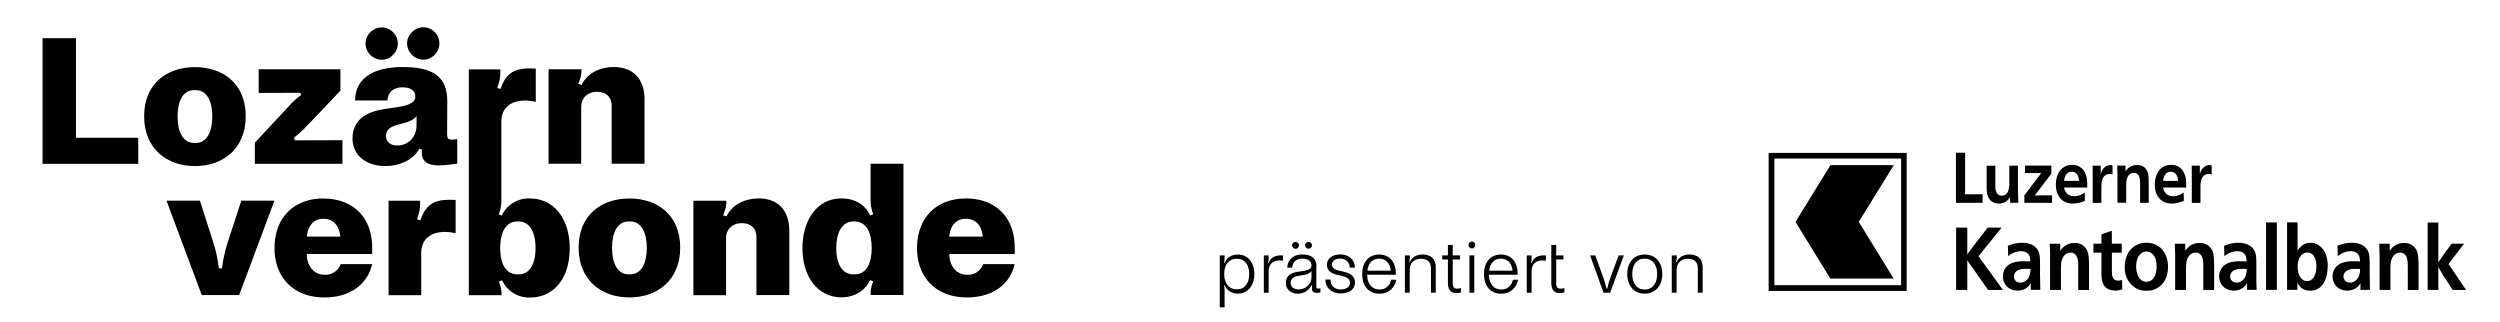
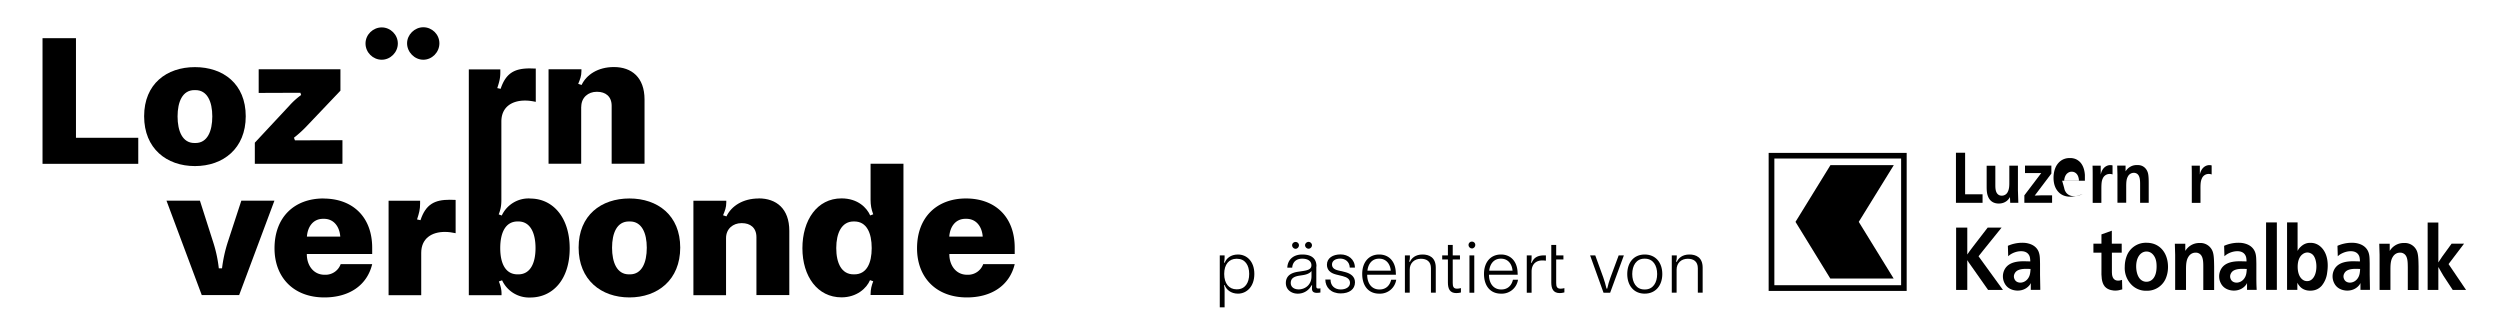
<svg xmlns="http://www.w3.org/2000/svg" id="Ebene_1" version="1.1" viewBox="0 0 311 40">
  <defs id="defs4">
    <style id="style2">
      .st0{fill:#fff}
    </style>
  </defs>
  <g id="g54">
    <g id="g12">
      <path id="path6" d="M220.02 19.02v17.17h17.17V19.02h-17.17zm.71.7h15.77v15.76h-15.77V19.71z" />
      <path id="polygon10" d="m223.36 27.6 4.33 7.05h7.88l-4.34-7.05 4.36-7.06h-7.88l-4.35 7.06z" />
    </g>
    <path id="path14" d="M244.46 24.17h2.17v1.06h-3.31V19h1.14v5.17Z" />
    <path id="path16" d="M248.22 20.61v2.34c0 .42 0 .99.37 1.26.17.13.36.13.44.13a.8.8 0 0 0 .72-.44c.21-.39.21-.83.21-1.25v-2.04h1.07v3.06l.05 1.56h-1.01l-.03-.72a1.6 1.6 0 0 1-.38.47c-.18.14-.49.34-1.02.34-.48 0-.94-.18-1.21-.64-.29-.49-.29-1.04-.29-1.59v-2.47h1.08Z" />
    <path id="path18" d="m255.19 21.59-2.07 2.74c.26-.02.53-.03.79-.03h1.37v.93h-3.45v-.93l2.1-2.77h-2.02v-.93h3.28v.98Z" />
-     <path id="path20" d="M256.77 23.33c.06.26.1.38.17.49.14.26.46.59 1.1.59.48 0 .87-.19 1.03-.28l.27-.18.02 1.03c-.24.1-.79.34-1.48.34-.25 0-.98 0-1.53-.6-.27-.29-.6-.81-.6-1.76 0-.23.02-.88.35-1.48.21-.36.69-.97 1.67-.97.17 0 .63 0 1.05.31.74.52.81 1.54.83 1.79v.72h-2.83Zm1.85-.84c0-.16-.02-.27-.06-.42-.11-.43-.43-.71-.83-.71a.79.79 0 0 0-.47.14c-.43.28-.47.86-.48 1h1.85Z" />
+     <path id="path20" d="M256.77 23.33c.06.26.1.38.17.49.14.26.46.59 1.1.59.48 0 .87-.19 1.03-.28c-.24.1-.79.34-1.48.34-.25 0-.98 0-1.53-.6-.27-.29-.6-.81-.6-1.76 0-.23.02-.88.35-1.48.21-.36.69-.97 1.67-.97.17 0 .63 0 1.05.31.74.52.81 1.54.83 1.79v.72h-2.83Zm1.85-.84c0-.16-.02-.27-.06-.42-.11-.43-.43-.71-.83-.71a.79.79 0 0 0-.47.14c-.43.28-.47.86-.48 1h1.85Z" />
    <path id="path22" d="M262.8 21.7c-.1-.03-.16-.06-.35-.06a.93.93 0 0 0-.87.57c-.15.32-.17.69-.17 1.41v1.62h-1.08v-3.43c0-.4 0-.8-.02-1.2h1.02v1.1c.05-.2.08-.29.12-.39.29-.66.81-.78 1.06-.78.07 0 .15 0 .29.04v1.12Z" />
    <path id="path24" d="M266.23 25.23V23c0-.51 0-1.13-.39-1.39a.7.7 0 0 0-.39-.11.82.82 0 0 0-.72.42c-.21.34-.22.75-.23 1.14v2.16h-1.09v-3.51l-.03-1.11h1.04v.71c.1-.13.21-.33.51-.52.18-.11.44-.26.93-.26.06 0 .28 0 .48.06.43.13.75.49.87.96.09.35.09.94.09 1.31v2.37h-1.07Z" />
-     <path id="path26" d="M269.09 23.33c.05.26.1.38.17.49.14.26.46.59 1.1.59.48 0 .86-.19 1.02-.28l.27-.18.02 1.03c-.24.1-.79.34-1.48.34-.25 0-.98 0-1.53-.6-.27-.29-.6-.81-.6-1.76 0-.23.02-.88.35-1.48.21-.36.69-.97 1.67-.97.17 0 .63 0 1.05.31.74.52.81 1.54.83 1.79v.72h-2.83Zm1.85-.84c0-.16-.02-.27-.06-.42-.11-.43-.43-.71-.83-.71a.79.79 0 0 0-.47.14c-.43.28-.47.86-.48 1h1.85Z" />
    <path id="path28" d="M275.12 21.7c-.1-.03-.16-.06-.35-.06a.9.9 0 0 0-.86.57c-.15.32-.18.69-.17 1.41v1.62h-1.08v-3.43c0-.4 0-.8-.02-1.2h1.02v1.1c.05-.2.08-.29.12-.39.29-.66.81-.78 1.06-.78.07 0 .15 0 .29.04v1.12Z" />
    <path id="path30" d="m244.73 31.66.3-.43.46-.61 1.78-2.31H249L246.83 31l-.7.88 3.04 4.19h-1.85l-1.96-2.79-.42-.59-.21-.33v3.71h-1.39v-7.76h1.39v3.35Z" />
    <path id="path32" d="M252.63 36.06v-.85c-.07.14-.1.19-.15.25-.21.27-.68.69-1.49.69-.22 0-1.14-.04-1.59-.86a1.85 1.85 0 0 1 .02-1.85c.51-.84 1.57-.94 2.38-.94l.77.02s-.01-.41-.08-.61c-.11-.32-.4-.66-1.06-.66s-1.17.3-1.34.41c-.08.06-.13.09-.27.22l-.04-1.3a4.41 4.41 0 0 1 1.78-.38c.13 0 .44 0 .77.09.87.22 1.21.77 1.32 1.16.11.34.12.68.13 1.37v1.36l.03 1.68v.2h-1.2Zm-1.73-2.36a.85.85 0 0 0-.28.33.76.76 0 0 0-.02.68c.18.43.62.45.74.45.18 0 .64-.07.96-.54.25-.36.27-.73.3-1.16-.5-.02-1.25-.07-1.7.24Z" />
-     <path id="path34" d="M258.53 36.06v-2.78c0-.64 0-1.41-.48-1.72a.81.81 0 0 0-.48-.13c-.19 0-.61.05-.9.53-.26.42-.28.93-.29 1.42v2.69h-1.35V31.7c0-.46-.02-.92-.04-1.38h1.3v.89c.12-.17.27-.41.63-.65a2 2 0 0 1 1.16-.33 1.62 1.62 0 0 1 1.68 1.28c.11.44.11 1.18.12 1.63v2.94h-1.34Z" />
    <path id="path36" d="M262.72 30.31h1.22v1.12h-1.22v2.44c.01.24 0 1.04.78 1.04.12 0 .24-.01.48-.09l.03 1.18c-.33.09-.54.15-.88.15-.13 0-.85-.01-1.28-.49-.45-.52-.44-1.38-.43-2.04v-2.19h-1v-1.12h1v-1.15l1.29-.46v1.62Z" />
    <path id="path38" d="M268.18 30.44c1.02.48 1.52 1.56 1.52 2.76 0 .2-.01.7-.2 1.23a2.52 2.52 0 0 1-2.48 1.74 2.5 2.5 0 0 1-1.76-.65 2.95 2.95 0 0 1-.94-2.33c0-.42.07-.87.21-1.25a2.54 2.54 0 0 1 2.49-1.74c.18 0 .67.01 1.16.24Zm-1.8 1.07c-.3.22-.64.73-.64 1.64 0 .15.01 1.19.61 1.67.21.16.42.23.67.23.62 0 1.26-.5 1.26-1.9 0-.44-.05-.87-.27-1.24-.12-.2-.41-.62-.99-.62-.32 0-.54.14-.64.22Z" />
    <path id="path40" d="M274.09 36.06v-2.78c0-.64.01-1.41-.48-1.72a.81.81 0 0 0-.48-.13c-.19 0-.61.05-.9.53-.26.42-.28.93-.29 1.42v2.69h-1.35V31.7l-.04-1.38h1.3v.89c.12-.17.27-.41.63-.65a2 2 0 0 1 1.16-.33 1.62 1.62 0 0 1 1.68 1.28c.11.44.11 1.18.12 1.63v2.94h-1.34Z" />
    <path id="path42" d="M279.53 36.06v-.85c-.07.14-.1.19-.15.25-.21.27-.68.69-1.49.69-.22 0-1.14-.04-1.59-.86a1.85 1.85 0 0 1 .02-1.85c.51-.84 1.57-.94 2.38-.94l.77.02s0-.41-.08-.61c-.11-.32-.4-.66-1.06-.66s-1.17.3-1.34.41c-.08.06-.13.09-.27.22l-.04-1.3a4.41 4.41 0 0 1 1.78-.38c.13 0 .44 0 .77.09.87.22 1.21.77 1.33 1.16.11.34.12.68.13 1.37v1.36c0 .56 0 1.12.03 1.68l.01.2h-1.2Zm-1.73-2.36a.85.85 0 0 0-.28.33.76.76 0 0 0-.02.68c.18.43.62.45.74.45.18 0 .64-.07.96-.54.25-.36.27-.73.3-1.16-.5-.02-1.25-.07-1.7.24Z" />
    <path id="path44" d="M283.24 27.67v8.39h-1.34v-8.39h1.34Z" />
    <path id="path46" d="M285.82 27.67v3.54c.08-.14.16-.3.4-.52.35-.33.74-.49 1.2-.48.18 0 .54.01.95.25.52.31 1.2 1.05 1.2 2.58 0 .4-.05.73-.07.87a3.1 3.1 0 0 1-.7 1.66c-.24.25-.64.59-1.41.59-.72 0-1.13-.33-1.33-.58a1.94 1.94 0 0 1-.27-.41v.89h-1.28v-8.39h1.33Zm.63 3.95c-.3.21-.62.68-.62 1.57 0 .57.14 1.21.57 1.56a.9.9 0 0 0 .6.22c.11 0 .34-.01.56-.19.29-.22.6-.74.6-1.64 0-.48-.12-1.15-.48-1.48a1.02 1.02 0 0 0-.63-.25c-.1 0-.36.02-.6.21Z" />
    <path id="path48" d="M293.64 36.06v-.85c-.07.14-.1.19-.15.25-.21.27-.68.69-1.49.69-.22 0-1.14-.04-1.59-.86a1.85 1.85 0 0 1 .02-1.85c.51-.84 1.57-.94 2.38-.94l.77.02s-.01-.41-.08-.61c-.11-.32-.4-.66-1.06-.66s-1.17.3-1.35.41c-.08.06-.13.09-.27.22l-.04-1.3a4.41 4.41 0 0 1 1.78-.38c.13 0 .43 0 .77.09.87.22 1.21.77 1.33 1.16.11.34.12.68.13 1.37v1.36l.03 1.68v.2h-1.2Zm-1.74-2.36a.85.85 0 0 0-.28.33.76.76 0 0 0-.02.68c.18.43.62.45.74.45.18 0 .64-.07.96-.54.25-.36.27-.73.3-1.16-.51-.02-1.25-.07-1.7.24Z" />
    <path id="path50" d="M299.53 36.06v-2.78c-.01-.64.01-1.41-.49-1.72a.81.81 0 0 0-.48-.13c-.19 0-.61.05-.9.53-.26.42-.28.93-.29 1.42v2.69h-1.35V31.7l-.04-1.38h1.3v.89c.12-.17.27-.41.63-.65a2 2 0 0 1 1.16-.33 1.62 1.62 0 0 1 1.68 1.28c.11.44.11 1.18.12 1.63v2.94h-1.33Z" />
    <path id="path52" d="m303.34 32.63.47-.71 1.17-1.61h1.55l-1.93 2.54 2.18 3.22h-1.66l-1.15-1.75-.38-.65-.26-.46v2.86H302v-8.39h1.33v4.97Z" />
  </g>
  <g id="g84">
    <path id="path56" d="M156.04 34.08c0 1.57-.95 2.45-2.04 2.45-.9 0-1.46-.53-1.65-1.06l-.08.02c.06.27.07.44.07.65v2.09h-.6v-6.46h.6v.3c0 .18-.02.38-.07.59l.08.03c.2-.53.74-1.03 1.65-1.03 1.1 0 2.04.85 2.04 2.42Zm-2.22-1.89c-.92 0-1.53.69-1.53 1.89s.61 1.91 1.53 1.91h.06c.99 0 1.52-.79 1.52-1.91s-.53-1.89-1.52-1.89h-.06Z" />
-     <path id="path58" d="M159.6 32.43a3.33 3.33 0 0 0-.46-.03c-.71 0-1.32.41-1.32 1.38v2.64h-.6v-4.65h.6v.3c0 .21-.02.37-.07.6l.08.03c.26-.66.76-.93 1.54-.93h.23v.66Z" />
    <path id="path60" d="M163.75 33.15v2.41c0 .26.04.33.28.33.09 0 .17 0 .23-.03v.53s-.24.04-.44.04c-.46 0-.61-.21-.61-.52 0-.13 0-.28.02-.4l-.07-.03a1.9 1.9 0 0 1-1.73 1.05c-.39 0-.74-.12-1-.33-.3-.23-.47-.58-.47-1s.16-.78.48-1.02c.27-.2.63-.32 1.14-.39l.47-.07c.68-.1 1.09-.24 1.09-.72 0-.46-.36-.82-1.14-.82s-1.2.45-1.25 1.12h-.61c.04-.99.75-1.64 1.86-1.64s1.77.46 1.77 1.49Zm-.6.56c-.19.28-.59.44-1.04.51l-.45.07c-.66.1-1.09.32-1.09.91 0 .53.44.8.99.8.72 0 1.59-.5 1.59-1.63v-.67Zm-2.41-3.2c0-.23.2-.41.43-.41s.42.18.42.41-.2.44-.42.44-.43-.2-.43-.44Zm1.61 0c0-.23.21-.42.44-.42.21 0 .42.19.42.42s-.2.43-.42.43a.45.45 0 0 1-.44-.43Z" />
    <path id="path62" d="M165.52 34.8c0 .78.56 1.21 1.27 1.21.62 0 1.15-.29 1.15-.82 0-.44-.32-.69-.91-.84l-.82-.2c-.75-.19-1.14-.59-1.14-1.22 0-.82.73-1.28 1.69-1.28s1.78.6 1.79 1.64h-.64c-.03-.78-.62-1.12-1.18-1.12-.6 0-1.03.27-1.03.73 0 .36.22.61.76.74l.85.2c.75.19 1.25.59 1.25 1.28 0 .88-.73 1.38-1.77 1.38-1.25 0-1.92-.78-1.92-1.73h.64Z" />
    <path id="path64" d="M173.65 34.02v.16h-3.57v.07c.03 1.09.62 1.76 1.51 1.76h.04c.79 0 1.27-.51 1.43-1.21h.63a2.04 2.04 0 0 1-2.12 1.73c-1.34 0-2.11-.98-2.11-2.45s.83-2.42 2.11-2.42 2.07.95 2.07 2.36Zm-.64-.35c-.06-.81-.56-1.49-1.42-1.49h-.06c-.86 0-1.34.68-1.42 1.49h2.9Z" />
    <path id="path66" d="M174.77 31.77h.62V32c0 .21-.02.31-.09.54l.1.03c.19-.46.69-.91 1.56-.91.81 0 1.65.34 1.65 1.64v3.11h-.6v-3.04c0-.86-.55-1.18-1.24-1.18h-.02c-.8 0-1.38.53-1.38 1.35v2.87h-.6v-4.65Z" />
    <path id="path68" d="M181.75 36.38c-.12.04-.36.08-.58.08-.81 0-1.05-.53-1.05-1.32v-2.86h-.71v-.51h.71v-1.3h.6v1.3h.9v.51h-.9v2.92c0 .44.09.71.53.71.23 0 .46-.07.49-.07v.55Z" />
    <path id="path70" d="M182.68 30.47c0-.23.19-.42.43-.42s.42.19.42.42-.19.44-.42.44-.43-.2-.43-.44Zm.12 1.3h.6v4.65h-.6v-4.65Z" />
    <path id="path72" d="M188.8 34.02v.16h-3.57v.07c.03 1.09.62 1.76 1.51 1.76h.04c.79 0 1.27-.51 1.43-1.21h.63a2.04 2.04 0 0 1-2.12 1.73c-1.34 0-2.11-.98-2.11-2.45s.83-2.42 2.11-2.42 2.07.95 2.07 2.36Zm-.64-.35c-.06-.81-.56-1.49-1.42-1.49h-.06c-.86 0-1.34.68-1.42 1.49h2.9Z" />
    <path id="path74" d="M192.31 32.43a3.33 3.33 0 0 0-.46-.03c-.71 0-1.32.41-1.32 1.38v2.64h-.6v-4.65h.6v.3c0 .21-.02.37-.07.6l.08.03c.26-.66.76-.93 1.54-.93h.23v.66Z" />
    <path id="path76" d="M194.62 36.37s-.3.09-.58.09c-.81 0-1.06-.53-1.06-1.32v-4.67h.61v1.3h.9v.51h-.9v2.92c0 .44.09.71.54.71.27 0 .46-.07.48-.07v.54Z" />
    <path id="path78" d="M201.37 31.77h.64l-1.71 4.65h-.82l-1.67-4.65h.64l1 2.75c.17.5.29.91.4 1.38h.09c.11-.47.22-.9.41-1.4l1.01-2.72Z" />
    <path id="path80" d="M206.79 34.09c0 1.43-.84 2.44-2.19 2.44s-2.17-1.01-2.17-2.44.82-2.43 2.17-2.43 2.19.99 2.19 2.43Zm-2.16 1.92c1.01 0 1.52-.85 1.52-1.92s-.51-1.91-1.52-1.91h-.07c-1.01 0-1.51.86-1.51 1.91s.5 1.92 1.51 1.92h.07Z" />
    <path id="path82" d="M207.97 31.77h.62V32c0 .21-.02.31-.09.54l.1.03c.19-.46.69-.91 1.56-.91.81 0 1.65.34 1.65 1.64v3.11h-.6v-3.04c0-.86-.55-1.18-1.24-1.18h-.02c-.8 0-1.38.53-1.38 1.35v2.87h-.6v-4.65Z" />
  </g>
  <g id="g116">
    <path id="polygon86" d="M9.45 4.75H5.29v15.63H17.2v-3.24H9.45V4.75z" />
    <path id="path88" d="M30.57 14.46c0-4.02-2.8-6.11-6.32-6.11s-6.32 2.09-6.32 6.11 2.8 6.2 6.32 6.2 6.32-2.19 6.32-6.2Zm-8.48.02c0-1.81.61-3.27 2.09-3.27h.14c1.46 0 2.09 1.43 2.09 3.27s-.61 3.31-2.09 3.31h-.14c-1.48 0-2.09-1.48-2.09-3.31Z" />
    <path id="path90" d="m42.61 17.44-5.92.02-.12-.33a14.5 14.5 0 0 0 1.69-1.55l4.09-4.3V8.62H32.18v2.94l5.19-.02.09.28A9.2 9.2 0 0 0 36 13.14l-4.3 4.61v2.63h10.9v-2.94Z" />
-     <path id="path92" d="m55.62 16.76.02-4.14c.02-3.22-1.95-4.28-5.55-4.28s-5.9 1.36-5.92 4.16h4.02c.07-1.08.82-1.64 1.86-1.64.94 0 1.62.35 1.62 1.13 0 .92-1.1 1.17-2.68 1.41l-.89.12c-1.2.16-2.16.47-2.89.96-.87.63-1.36 1.53-1.36 2.73s.54 2.12 1.39 2.7c.73.49 1.67.75 2.73.75 1.62 0 3.41-.71 4.18-2.14l.35.09c-.02.07-.02.14-.02.21-.09 1.13.59 1.76 2.07 1.76 1.01 0 2.33-.23 2.33-.23V17.3c-.21.05-.45.07-.66.07-.47 0-.59-.14-.59-.61Zm-3.8-1.2c0 1.64-1.13 2.54-2.42 2.54-.75 0-1.39-.42-1.39-1.15 0-.78.52-1.17 1.39-1.41l.85-.23c.63-.16 1.25-.42 1.57-.89v1.15Z" />
    <path id="path94" d="M52.66 7.43c1.08 0 2-.92 2-2.04s-.92-2-2-2-2.02.92-2.02 2 .92 2.04 2.02 2.04Z" />
    <path id="path96" d="M47.49 7.43c1.08 0 2-.92 2-2.02s-.92-2-2-2-2.02.89-2.02 2 .92 2.02 2.02 2.02Z" />
    <path id="path98" d="M72.31 13.28c0-1.17.89-1.86 1.9-1.86h.09c1.01 0 1.79.56 1.79 1.74v7.21h4.09v-7.99c0-2.77-1.62-4.04-3.81-4.04-1.97 0-3.41.94-4.02 2.23l-.42-.14c.23-.56.4-.96.4-1.6v-.21h-4.09v11.75h4.06v-7.1Z" />
    <path id="path100" d="m30.02 24.97-1.72 5.26a17.62 17.62 0 0 0-.68 3.15h-.4a16.38 16.38 0 0 0-.66-3.13l-1.69-5.29h-4.16l4.39 11.75h4.65l4.39-11.75H30Z" />
    <path id="path102" d="M40.24 24.69c-3.6 0-6.09 2.3-6.09 6.2 0 3.6 2.35 6.11 6.2 6.11 3.06 0 5.31-1.48 5.95-4.14h-3.92a2 2 0 0 1-1.95 1.32h-.05c-1.39 0-2.19-1.17-2.21-2.49v-.09h8.13v-.77c0-3.88-2.47-6.13-6.06-6.13Zm-2.06 4.74c.09-1.2.75-2.21 2.02-2.21h.09c1.27 0 1.95 1.01 2.04 2.21h-4.16Z" />
    <path id="path104" d="m52.3 27.39-.42-.09c.26-.8.38-1.25.38-1.95v-.38h-3.92v11.75h4.06v-5.26c0-1.79 1.29-2.61 2.94-2.61.52 0 .89.07 1.34.16v-4.14l-.73-.02c-1.86 0-2.98.54-3.64 2.54Z" />
    <path id="path106" d="M65.94 24.69a3.68 3.68 0 0 0-3.52 2.12l-.38-.14c.24-.61.33-1.1.33-1.79v-9.76c0-1.79 1.29-2.61 2.94-2.61.52 0 .89.07 1.34.16V8.53l-.73-.02c-1.86 0-2.98.54-3.64 2.54l-.42-.09c.26-.8.38-1.25.38-1.95v-.38h-3.92v28.09h4.07v-.21c0-.54-.14-1.01-.33-1.5l.4-.14a3.7 3.7 0 0 0 3.5 2.14c2.84 0 4.91-2.28 4.91-6.11s-2.07-6.2-4.91-6.2Zm-1.46 9.44h-.09c-1.53 0-2.16-1.39-2.16-3.27s.63-3.31 2.16-3.31h.09c1.48 0 2.14 1.41 2.14 3.31s-.66 3.27-2.14 3.27Z" />
    <path id="path108" d="M78.3 24.69c-3.52 0-6.32 2.09-6.32 6.11s2.8 6.2 6.32 6.2 6.32-2.19 6.32-6.2-2.8-6.11-6.32-6.11Zm.07 9.44h-.14c-1.48 0-2.09-1.48-2.09-3.31s.61-3.27 2.09-3.27h.14c1.46 0 2.09 1.43 2.09 3.27s-.61 3.31-2.09 3.31Z" />
    <path id="path110" d="M94.39 24.69c-1.97 0-3.41.94-4.02 2.23l-.42-.14c.23-.56.4-.96.4-1.6v-.21h-4.09v11.75h4.06v-7.1c0-1.17.89-1.86 1.9-1.86h.09c1.01 0 1.79.56 1.79 1.74v7.21h4.09v-7.99c0-2.77-1.62-4.04-3.81-4.04Z" />
    <path id="path112" d="M108.3 24.87c0 .61.09 1.17.33 1.79l-.38.14c-.4-.92-1.5-2.12-3.57-2.12-3.03 0-4.86 2.7-4.86 6.2s1.88 6.11 4.86 6.11c1.9 0 3.13-1.13 3.55-2.14l.4.14c-.19.49-.33.99-.33 1.62v.09h4.09V20.37h-4.09v4.49Zm-2.02 9.26h-.09c-1.5 0-2.16-1.39-2.16-3.27s.68-3.31 2.16-3.31h.09c1.53 0 2.16 1.43 2.16 3.31s-.63 3.27-2.16 3.27Z" />
    <path id="path114" d="M126.23 31.59v-.77c0-3.88-2.47-6.13-6.06-6.13s-6.09 2.3-6.09 6.2c0 3.6 2.35 6.11 6.2 6.11 3.06 0 5.31-1.48 5.95-4.14h-3.92a2 2 0 0 1-1.95 1.32h-.05c-1.39 0-2.19-1.17-2.21-2.49v-.09h8.13Zm-6.11-4.37h.09c1.27 0 1.95 1.01 2.04 2.21h-4.16c.09-1.2.75-2.21 2.02-2.21Z" />
  </g>
</svg>